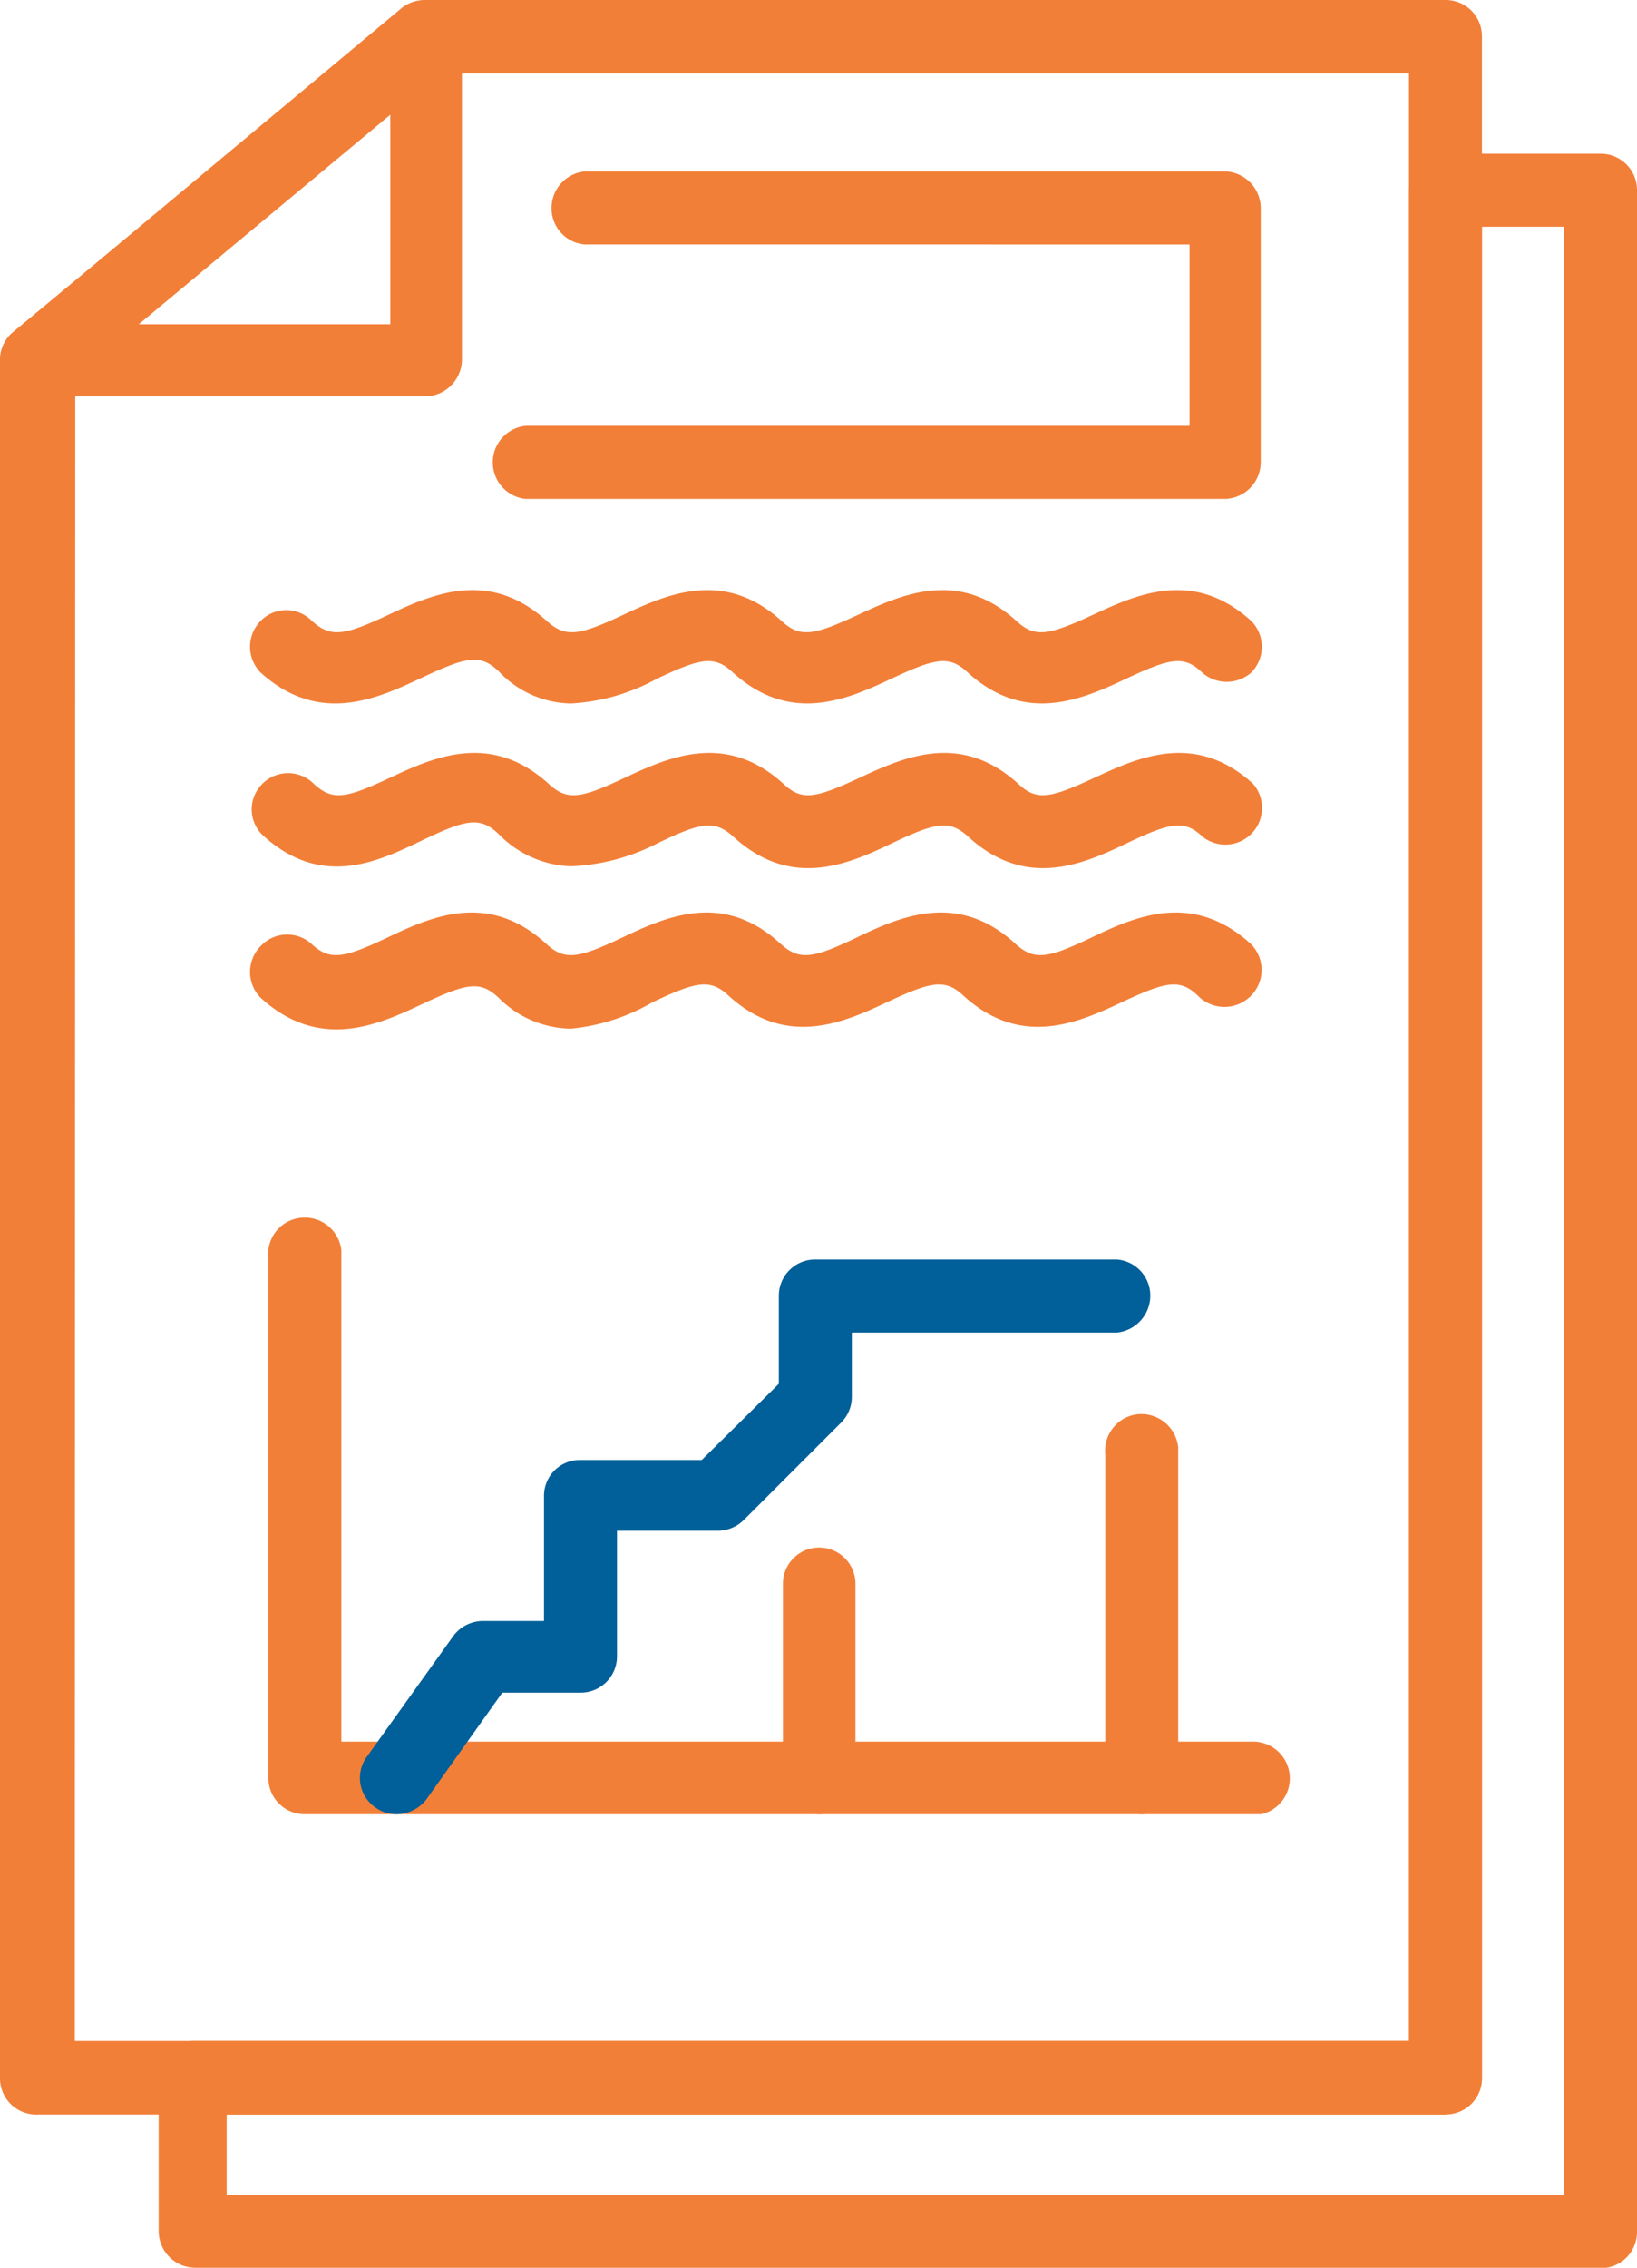
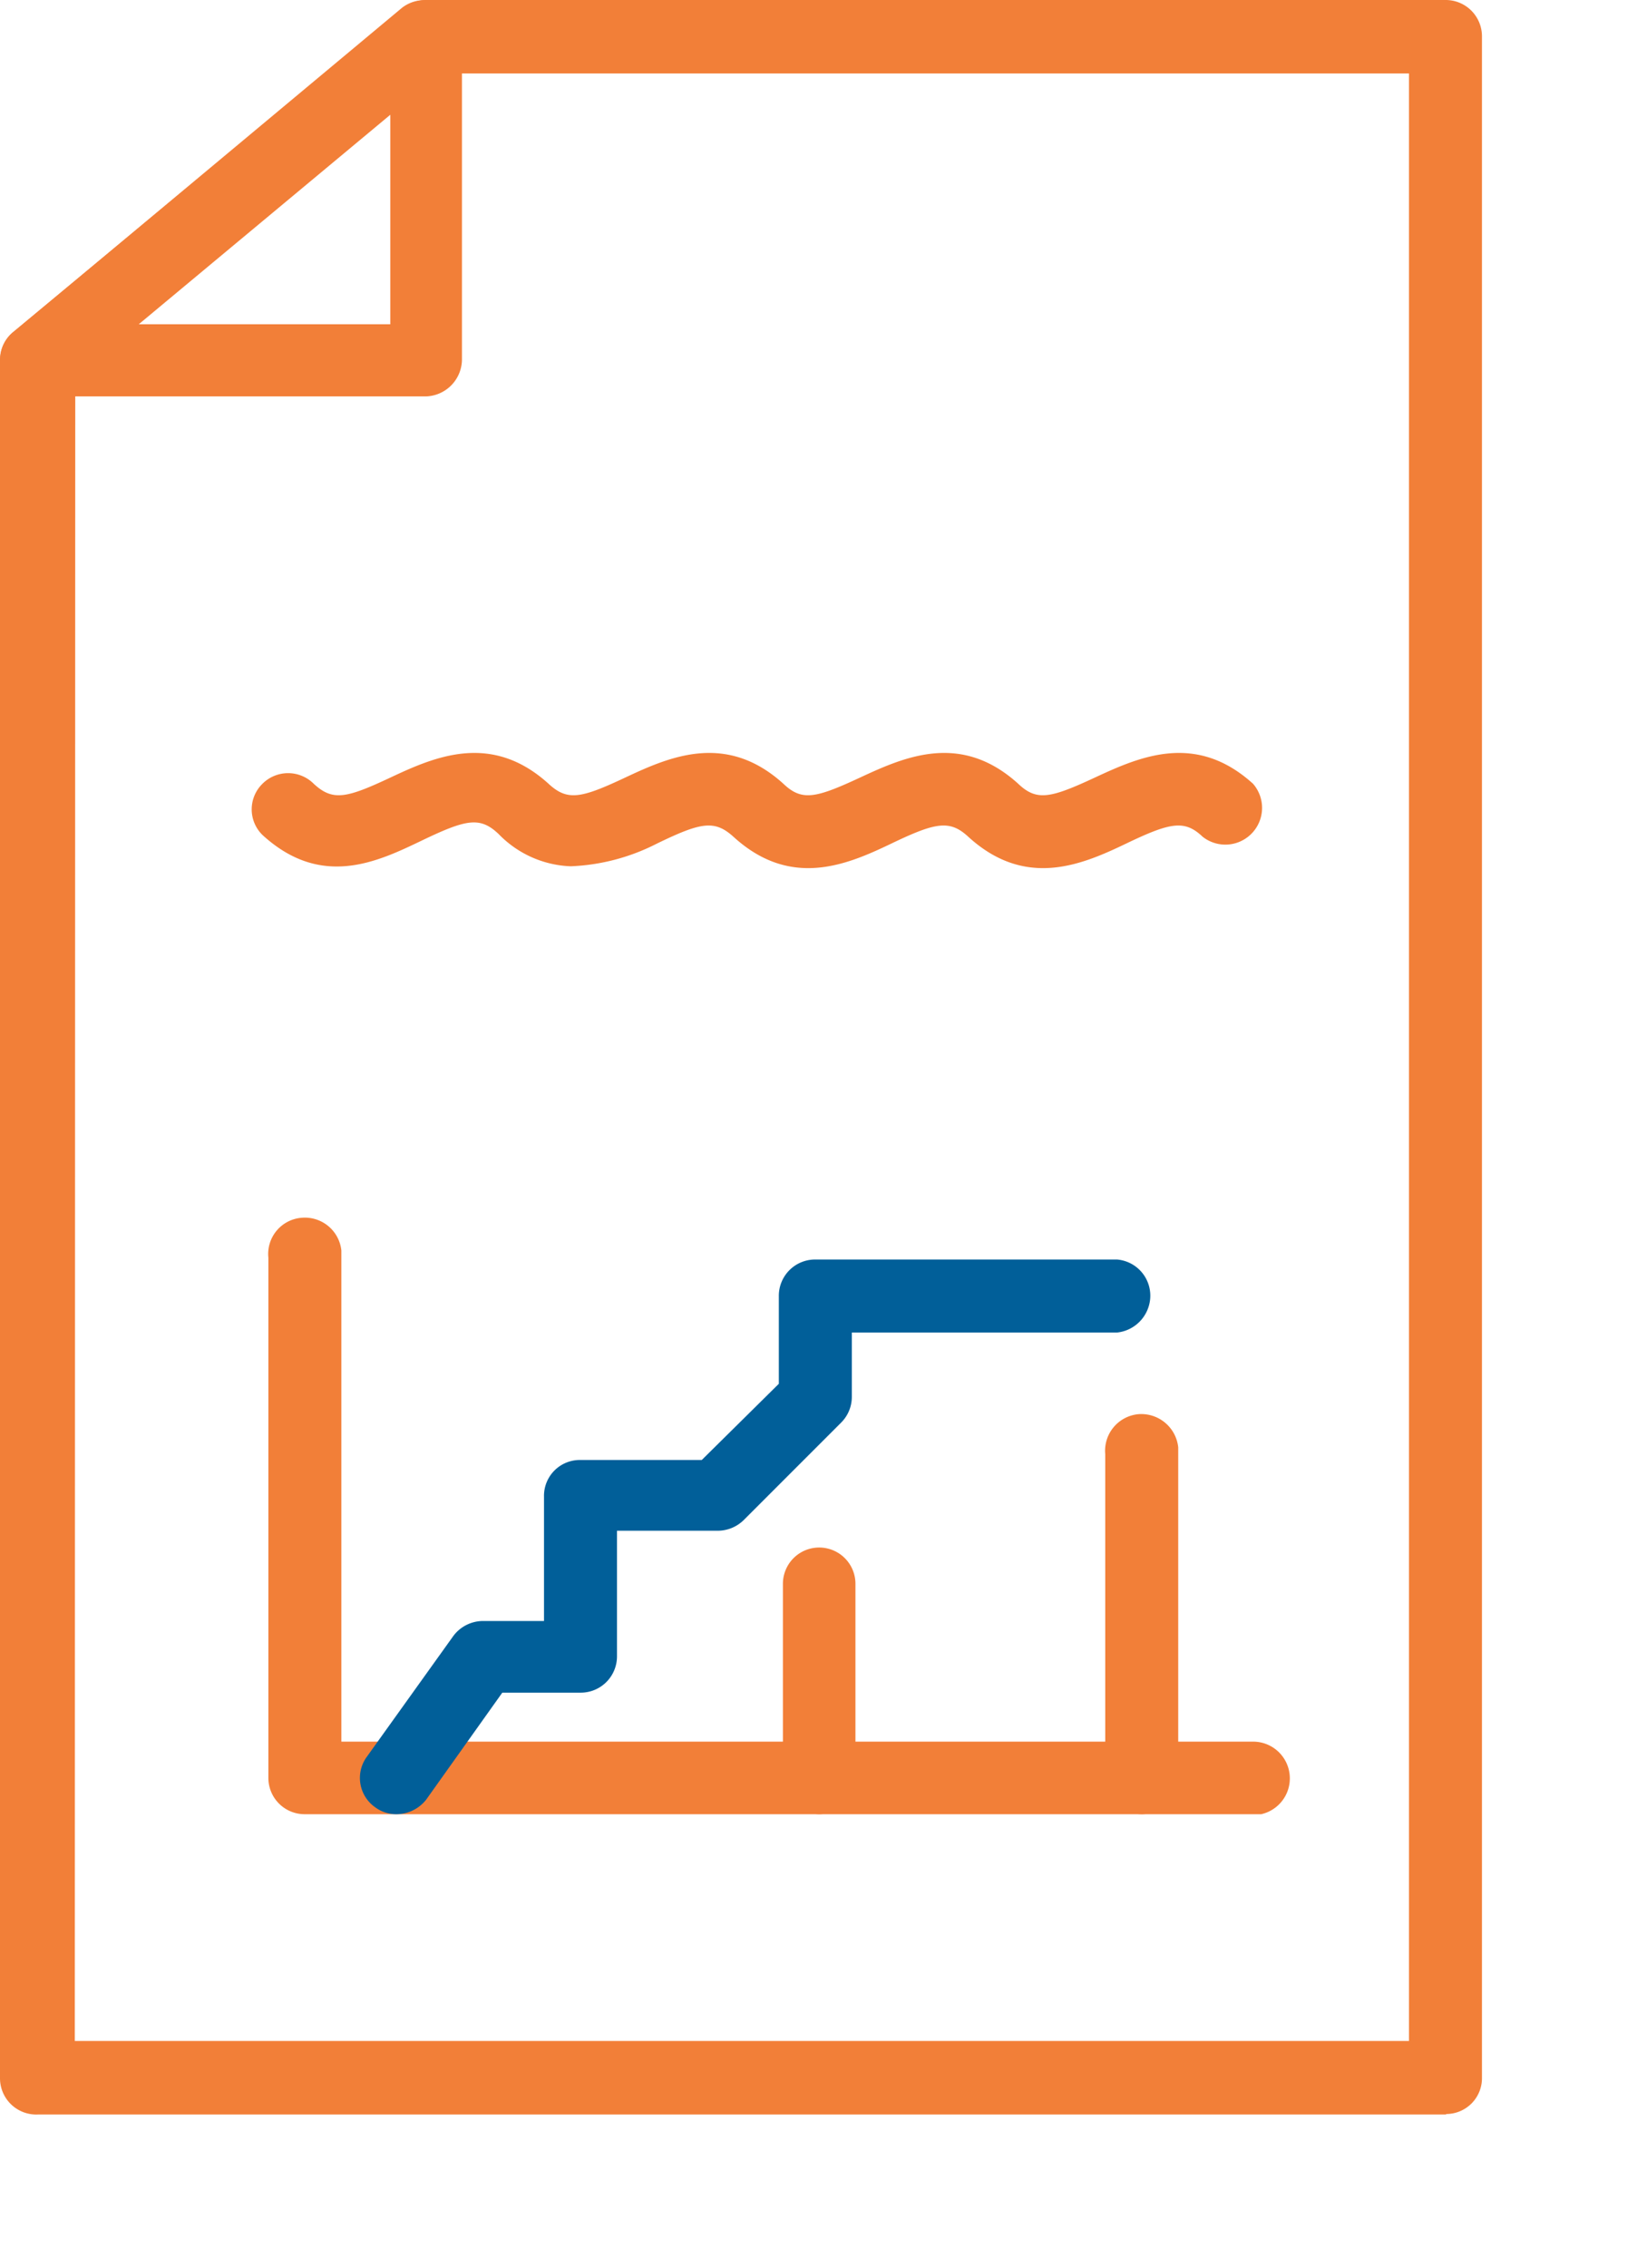
<svg xmlns="http://www.w3.org/2000/svg" viewBox="0 0 36.11 50">
  <g id="Layer_2" data-name="Layer 2">
    <g id="Layer_1-2" data-name="Layer 1">
      <g id="Layer_2-2" data-name="Layer 2">
        <g id="Layer_1-2-2" data-name="Layer 1-2">
          <path d="M31.89,46.62H.85A.8.8,0,0,1,0,45.83H0V7.93a.79.79,0,0,1,.29-.61L8.9.18A.79.79,0,0,1,9.39,0h22.5a.8.8,0,0,1,.8.8h0v45a.79.79,0,0,1-.78.81ZM1.65,45H31.08V1.62H9.66l-8,6.69Z" fill="#f27f38" />
-           <path d="M35.31,50h-31a.81.81,0,0,1-.81-.79V45.82A.81.81,0,0,1,4.25,45H31.08V4.19a.82.82,0,0,1,.81-.8h3.42a.8.8,0,0,1,.8.8v45a.8.8,0,0,1-.78.82ZM5,48.39H34.5V5H32.69V45.82a.8.8,0,0,1-.8.8H5Z" fill="#f27f38" />
          <path d="M9.39,8.74H.82A.8.8,0,0,1,.31,7.31L8.87.17A.8.8,0,0,1,9.72.09a.78.78,0,0,1,.47.71V7.94A.82.82,0,0,1,9.39,8.74ZM3.06,7.15H8.61V2.53Z" fill="#f27f38" />
          <path d="M27.66,40H6.73a.8.8,0,0,1-.81-.8V27.73a.8.8,0,0,1,.73-.88.81.81,0,0,1,.88.72V38.4H27.66A.81.81,0,0,1,27.82,40h-.16Z" fill="#f27f38" />
          <path d="M8.75,40a.78.78,0,0,1-.47-.15.79.79,0,0,1-.2-1.1l0,0L10,36.07a.82.82,0,0,1,.65-.33H12V33a.79.79,0,0,1,.78-.81h2.7l1.7-1.68V28.58a.8.8,0,0,1,.8-.81h6.66a.8.8,0,0,1,.73.88.82.82,0,0,1-.73.73H18.79V30.8a.8.8,0,0,1-.24.57l-2.14,2.14a.82.82,0,0,1-.57.24H13.61v2.77a.8.8,0,0,1-.8.8H11.08L9.4,39.68A.84.84,0,0,1,8.75,40Z" fill="#015f99" />
          <path d="M18.07,40a.8.8,0,0,1-.8-.8V34.92a.8.8,0,0,1,1.6,0V39.2A.8.8,0,0,1,18.07,40Z" fill="#f27f38" />
          <path d="M25.19,40a.8.8,0,0,1-.81-.8V32.06a.81.81,0,0,1,.73-.88.82.82,0,0,1,.88.73V39.2A.8.8,0,0,1,25.19,40Z" fill="#f27f38" />
-           <path d="M12.59,22.68A2.29,2.29,0,0,1,11,22c-.41-.39-.71-.32-1.69.14S7.05,23.18,5.75,22a.81.81,0,0,1,0-1.14.8.8,0,0,1,1.12-.05l0,0c.41.38.71.32,1.7-.15s2.22-1,3.48.15c.41.38.71.32,1.7-.15s2.22-1,3.47.15c.42.38.72.32,1.7-.15s2.23-1,3.48.15c.42.38.72.32,1.7-.15s2.22-1,3.49.15a.81.81,0,0,1,0,1.15.82.82,0,0,1-1.16,0h0c-.4-.39-.71-.32-1.69.14s-2.22,1-3.48-.14c-.41-.39-.72-.32-1.7.14s-2.22,1-3.48-.14c-.41-.39-.72-.32-1.69.14A4.41,4.41,0,0,1,12.59,22.68Z" fill="#f27f38" />
          <path d="M12.59,19.1A2.33,2.33,0,0,1,11,18.39c-.41-.39-.71-.33-1.69.14s-2.22,1.07-3.52-.12a.79.79,0,0,1,0-1.13.8.8,0,0,1,1.13,0h0c.42.39.72.32,1.7-.14s2.22-1,3.48.14c.42.39.72.32,1.7-.14s2.22-1,3.48.14c.41.39.71.32,1.7-.14s2.22-1,3.48.14c.41.39.71.32,1.7-.14s2.22-1,3.48.14a.81.81,0,0,1-1.11,1.17c-.4-.38-.71-.32-1.69.15s-2.22,1-3.48-.15c-.41-.38-.72-.32-1.7.15s-2.22,1-3.48-.15c-.42-.38-.72-.32-1.69.15A4.56,4.56,0,0,1,12.59,19.1Z" fill="#f27f38" />
-           <path d="M12.59,15.51A2.23,2.23,0,0,1,11,14.8c-.41-.39-.71-.32-1.69.14S7.05,16,5.75,14.83a.81.81,0,0,1,0-1.14.79.79,0,0,1,1.13,0h0c.42.38.72.32,1.7-.14s2.22-1,3.48.14c.42.38.72.32,1.7-.14s2.22-1,3.48.14c.41.38.71.32,1.7-.14s2.22-1,3.48.14c.41.38.71.32,1.7-.14s2.22-1,3.48.14a.81.81,0,0,1,0,1.14.82.82,0,0,1-1.08,0c-.4-.39-.71-.32-1.69.14s-2.22,1-3.48-.14c-.41-.39-.72-.32-1.7.14s-2.22,1-3.48-.14c-.41-.39-.72-.32-1.69.14A4.41,4.41,0,0,1,12.59,15.51Z" fill="#f27f38" />
-           <path d="M27,11H11.59a.81.81,0,0,1,0-1.61H26.24v-4H12.9a.8.8,0,0,1-.73-.88.81.81,0,0,1,.73-.73H27a.81.81,0,0,1,.81.81v5.6a.81.81,0,0,1-.79.81Z" fill="#f27f38" />
        </g>
      </g>
    </g>
  </g>
</svg>